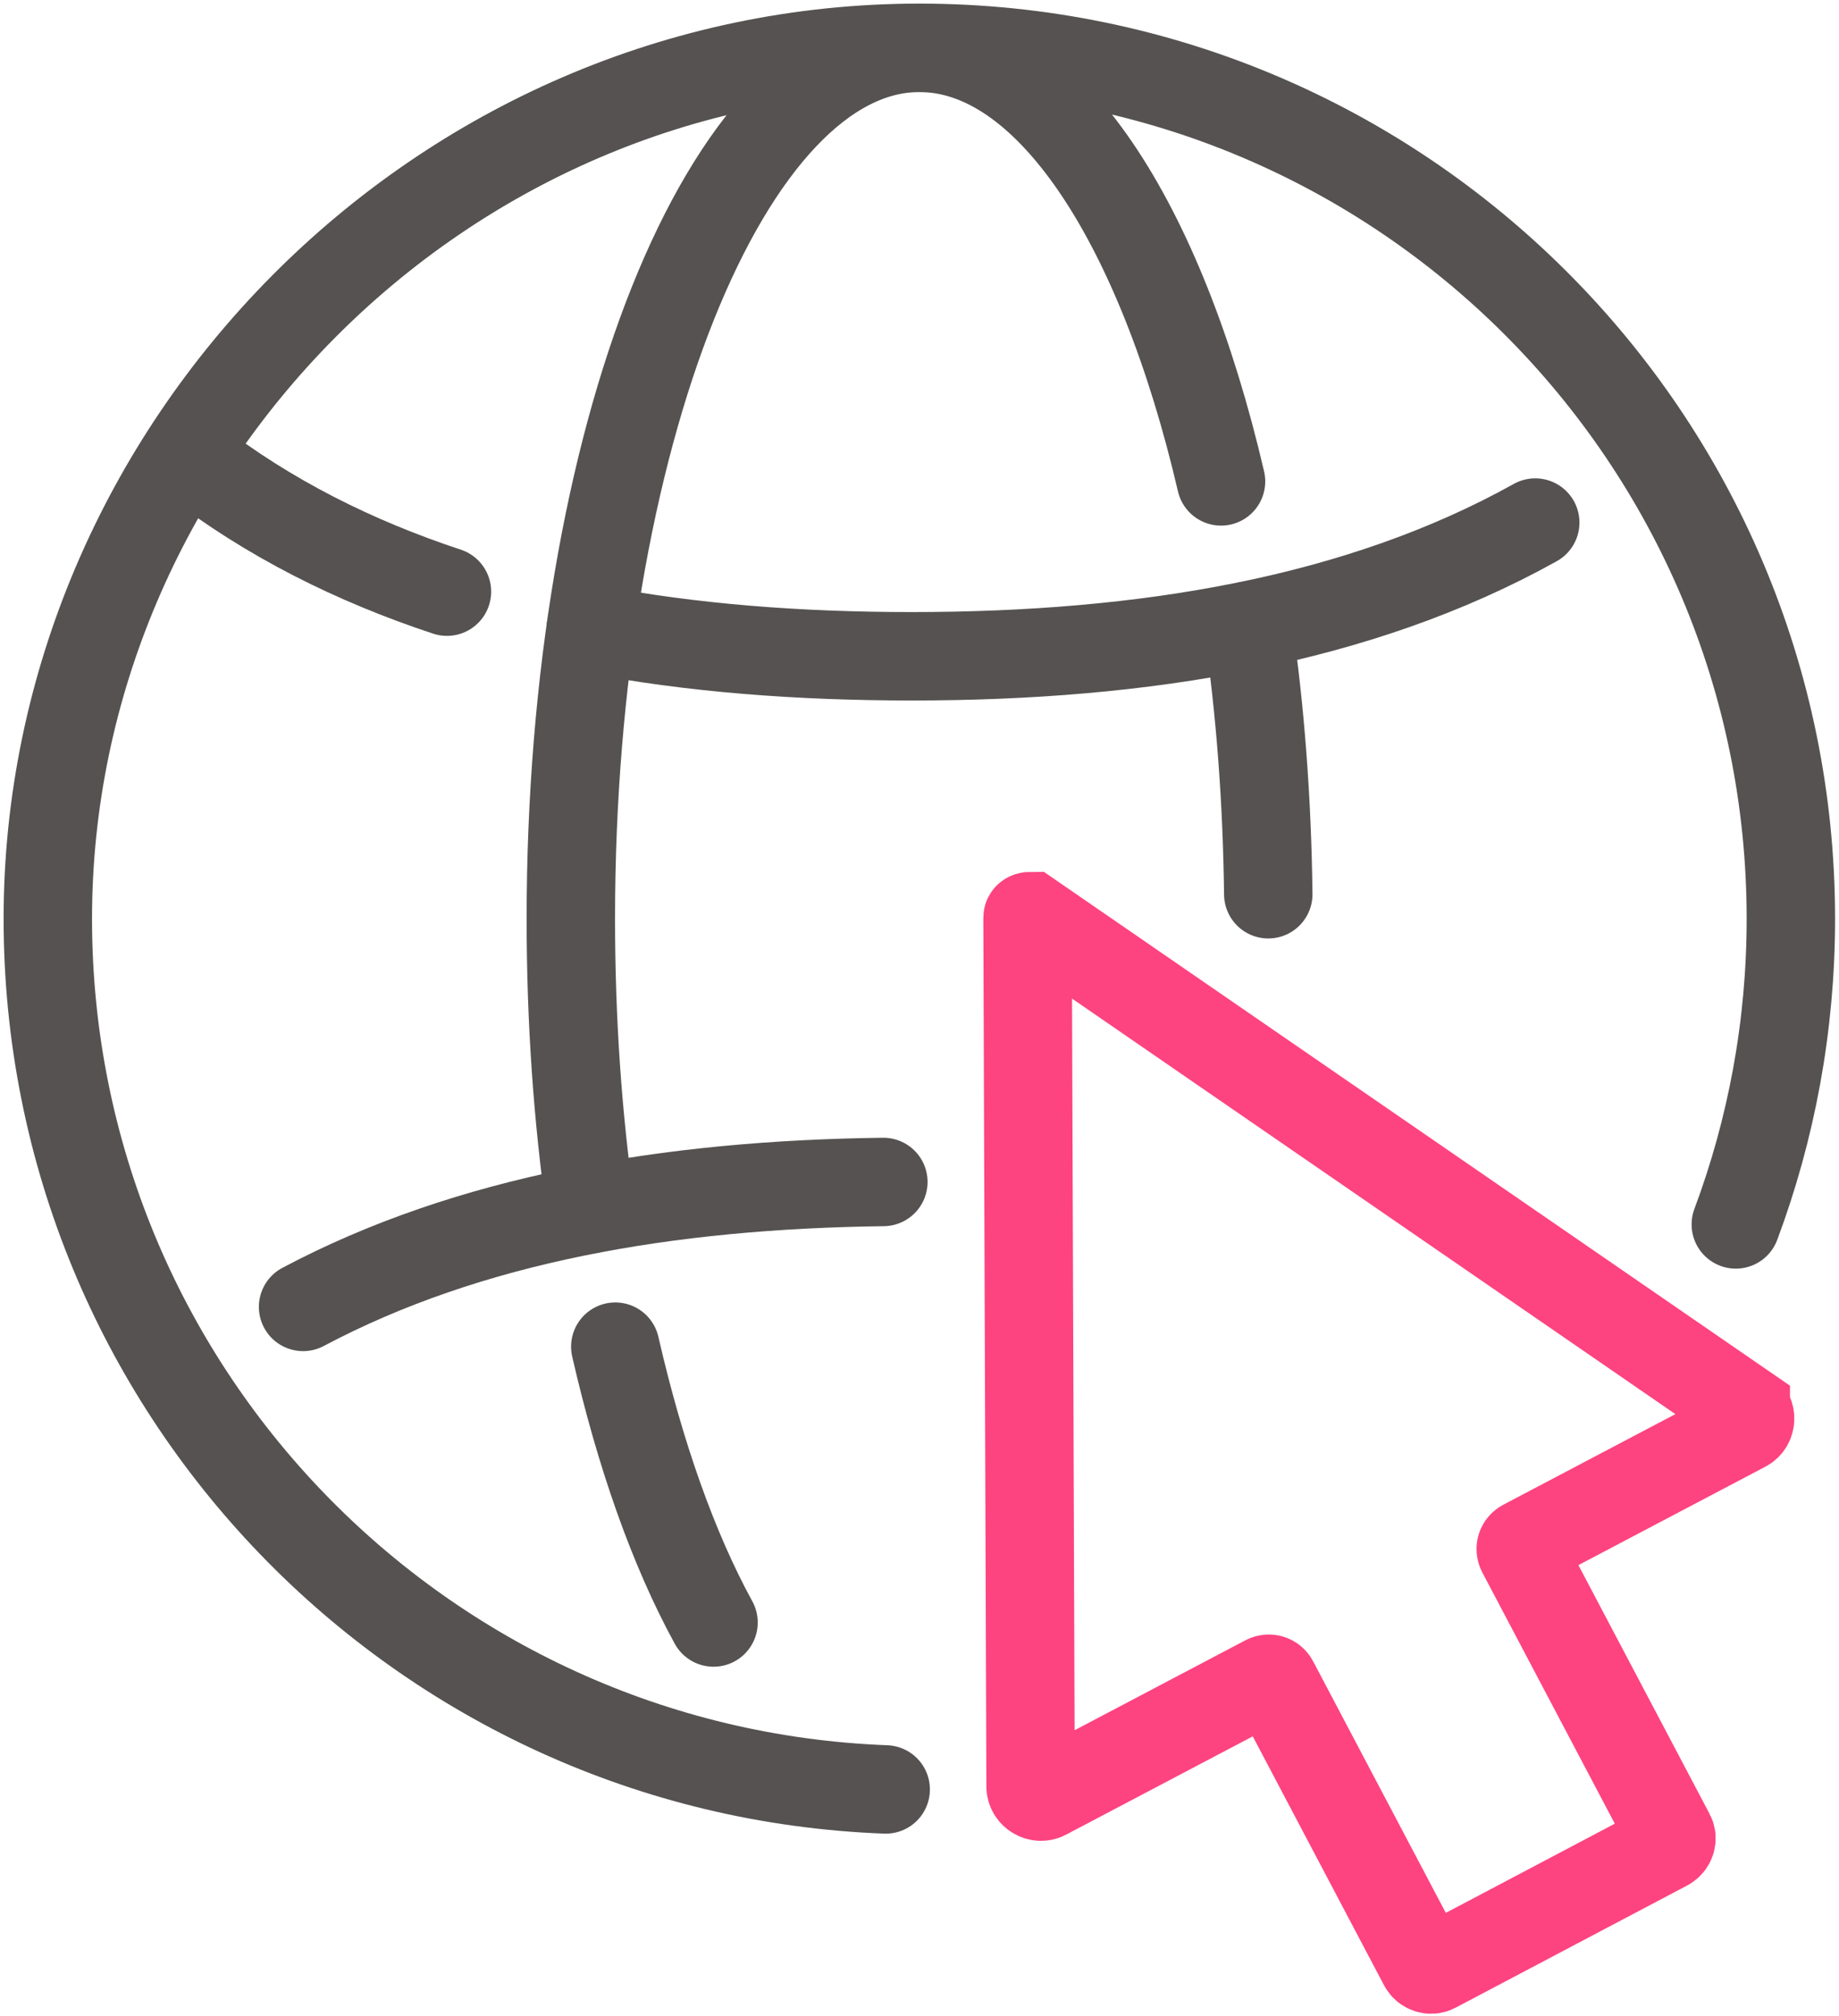
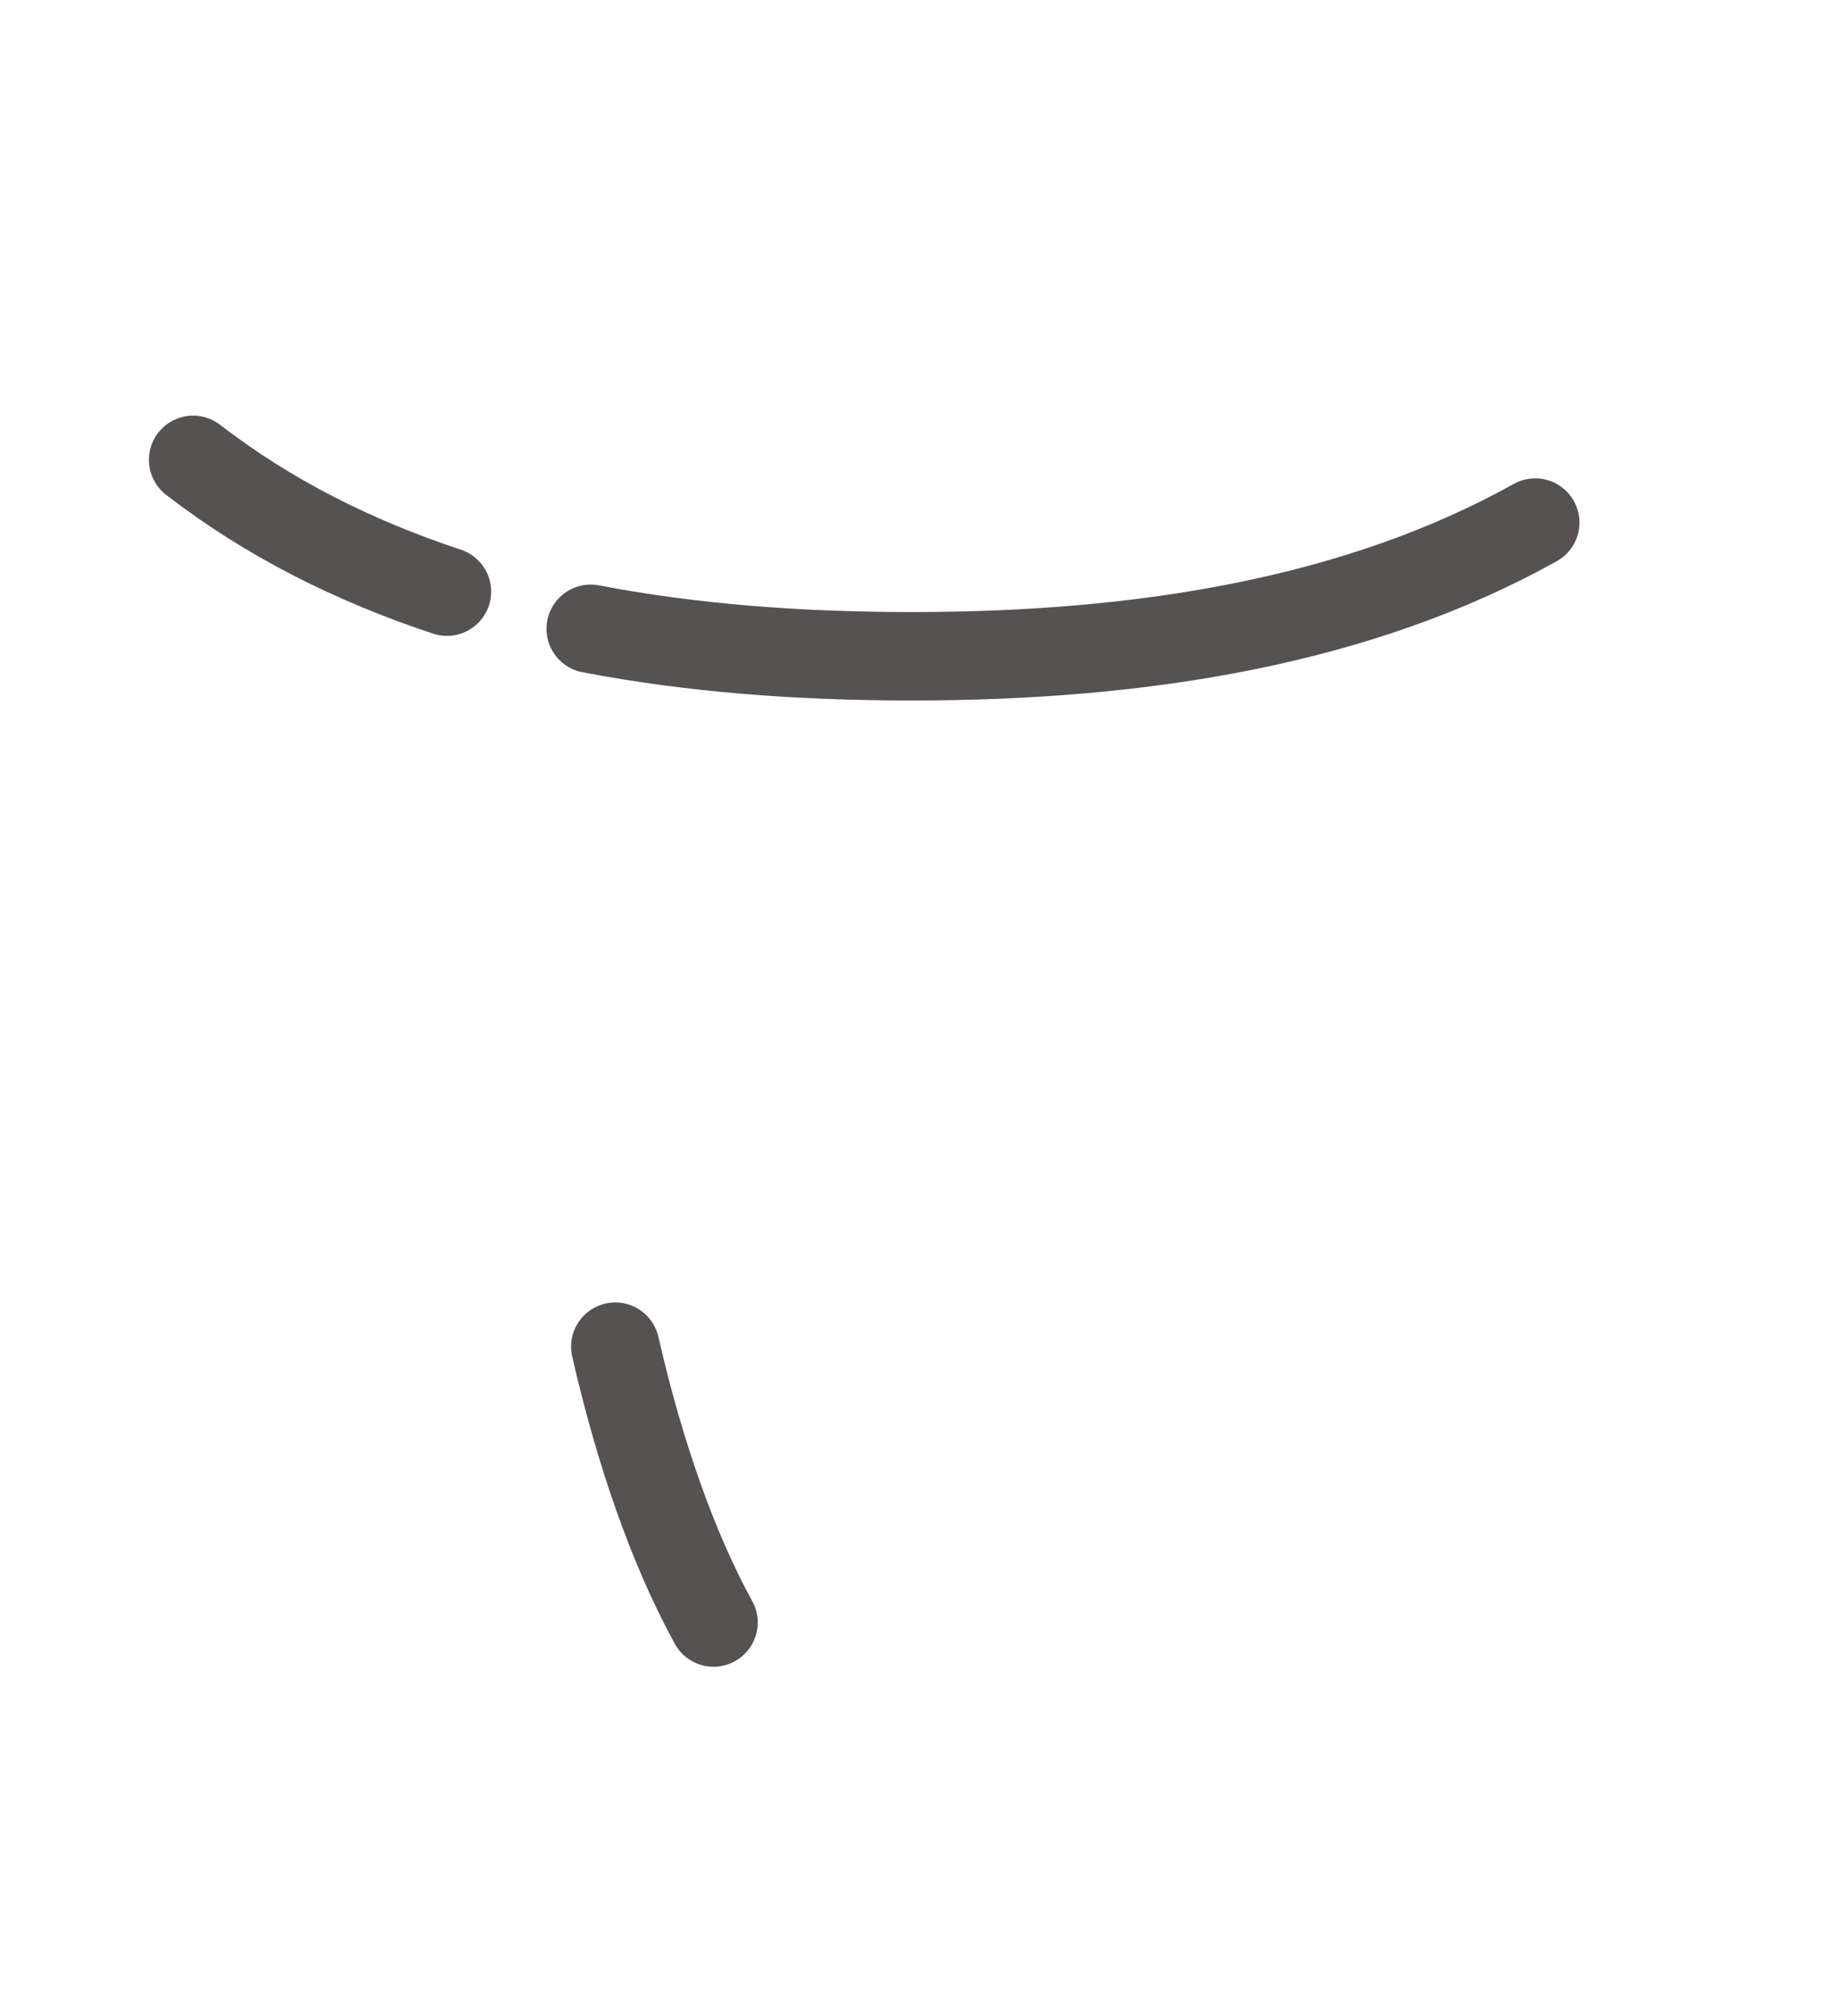
<svg xmlns="http://www.w3.org/2000/svg" width="52" height="57" viewBox="0 0 52 57" fill="none">
  <g clip-path="url(#clip0_7188_17216)">
    <path d="M12.638 16.726C10.022 15.862 7.601 14.652 5.461 13" stroke="#555251" stroke-width="2.5" stroke-miterlimit="10" stroke-linecap="round" />
    <path d="M43.411 14.773C38.428 17.549 32.343 18.553 25.782 18.553C22.615 18.553 19.567 18.326 16.703 17.776" stroke="#555251" stroke-width="2.5" stroke-miterlimit="10" stroke-linecap="round" />
-     <path d="M24.978 33.414C18.903 33.49 13.272 34.451 8.57 36.946" stroke="#555251" stroke-width="2.5" stroke-miterlimit="10" stroke-linecap="round" />
-     <path d="M25.044 50.587C11.879 50.09 1.352 39.258 1.352 25.974C1.352 12.691 12.387 1.352 25.995 1.352C39.603 1.352 50.639 12.378 50.639 25.974C50.639 29.009 50.087 31.925 49.082 34.614" stroke="#555251" stroke-width="2.5" stroke-miterlimit="10" stroke-linecap="round" />
-     <path d="M16.703 34.182C16.335 31.612 16.141 28.858 16.141 25.974C16.141 12.378 20.561 1.352 25.998 1.352C29.64 1.352 32.818 6.276 34.526 13.609" stroke="#555251" stroke-width="2.5" stroke-miterlimit="10" stroke-linecap="round" />
    <path d="M20.176 45.868C19.041 43.794 18.101 41.137 17.398 38.07" stroke="#555251" stroke-width="2.5" stroke-miterlimit="10" stroke-linecap="round" />
-     <path d="M35.289 17.688C35.635 20.063 35.83 22.623 35.862 25.28" stroke="#555251" stroke-width="2.5" stroke-miterlimit="10" stroke-linecap="round" />
-     <path d="M49.364 39.83L29.13 25.898C29.13 25.898 29.055 25.898 29.055 25.942L29.141 50.5C29.141 50.716 29.379 50.856 29.563 50.759L35.799 47.476C35.886 47.433 35.983 47.465 36.026 47.551L40.242 55.543C40.306 55.662 40.458 55.716 40.577 55.651L47.127 52.195C47.245 52.13 47.3 51.979 47.235 51.861L43.019 43.869C42.976 43.782 43.008 43.685 43.095 43.642L49.332 40.359C49.526 40.262 49.537 39.981 49.364 39.862V39.83Z" stroke="#FE4381" stroke-width="2.5" stroke-miterlimit="10" stroke-linecap="round" />
  </g>
  <defs>
    <clipPath id="clip0_7188_17216">
      <rect width="52" height="57" fill="white" />
    </clipPath>
  </defs>
</svg>